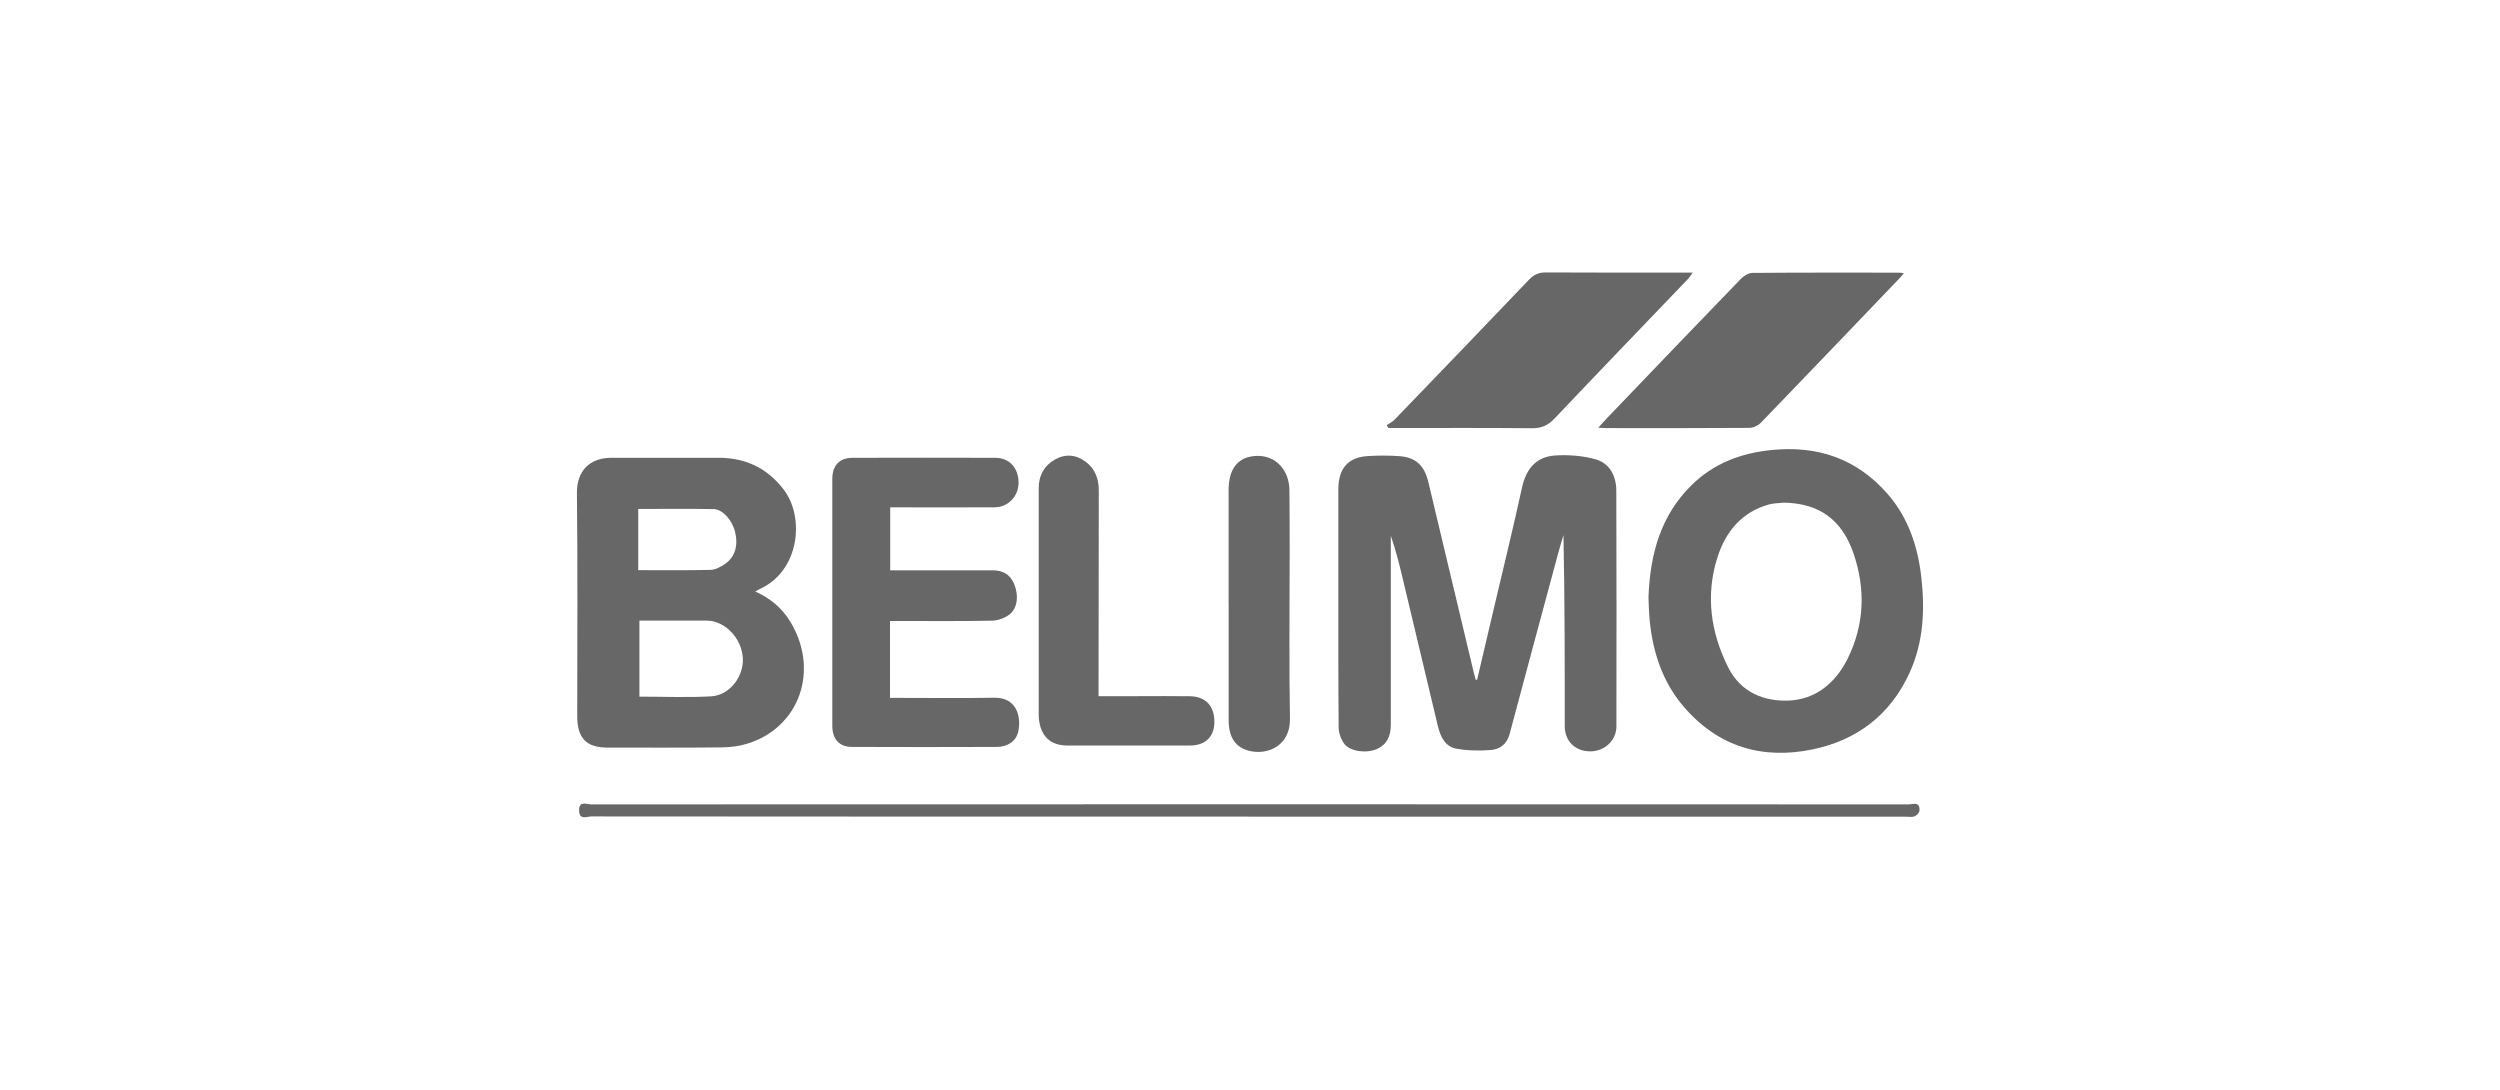
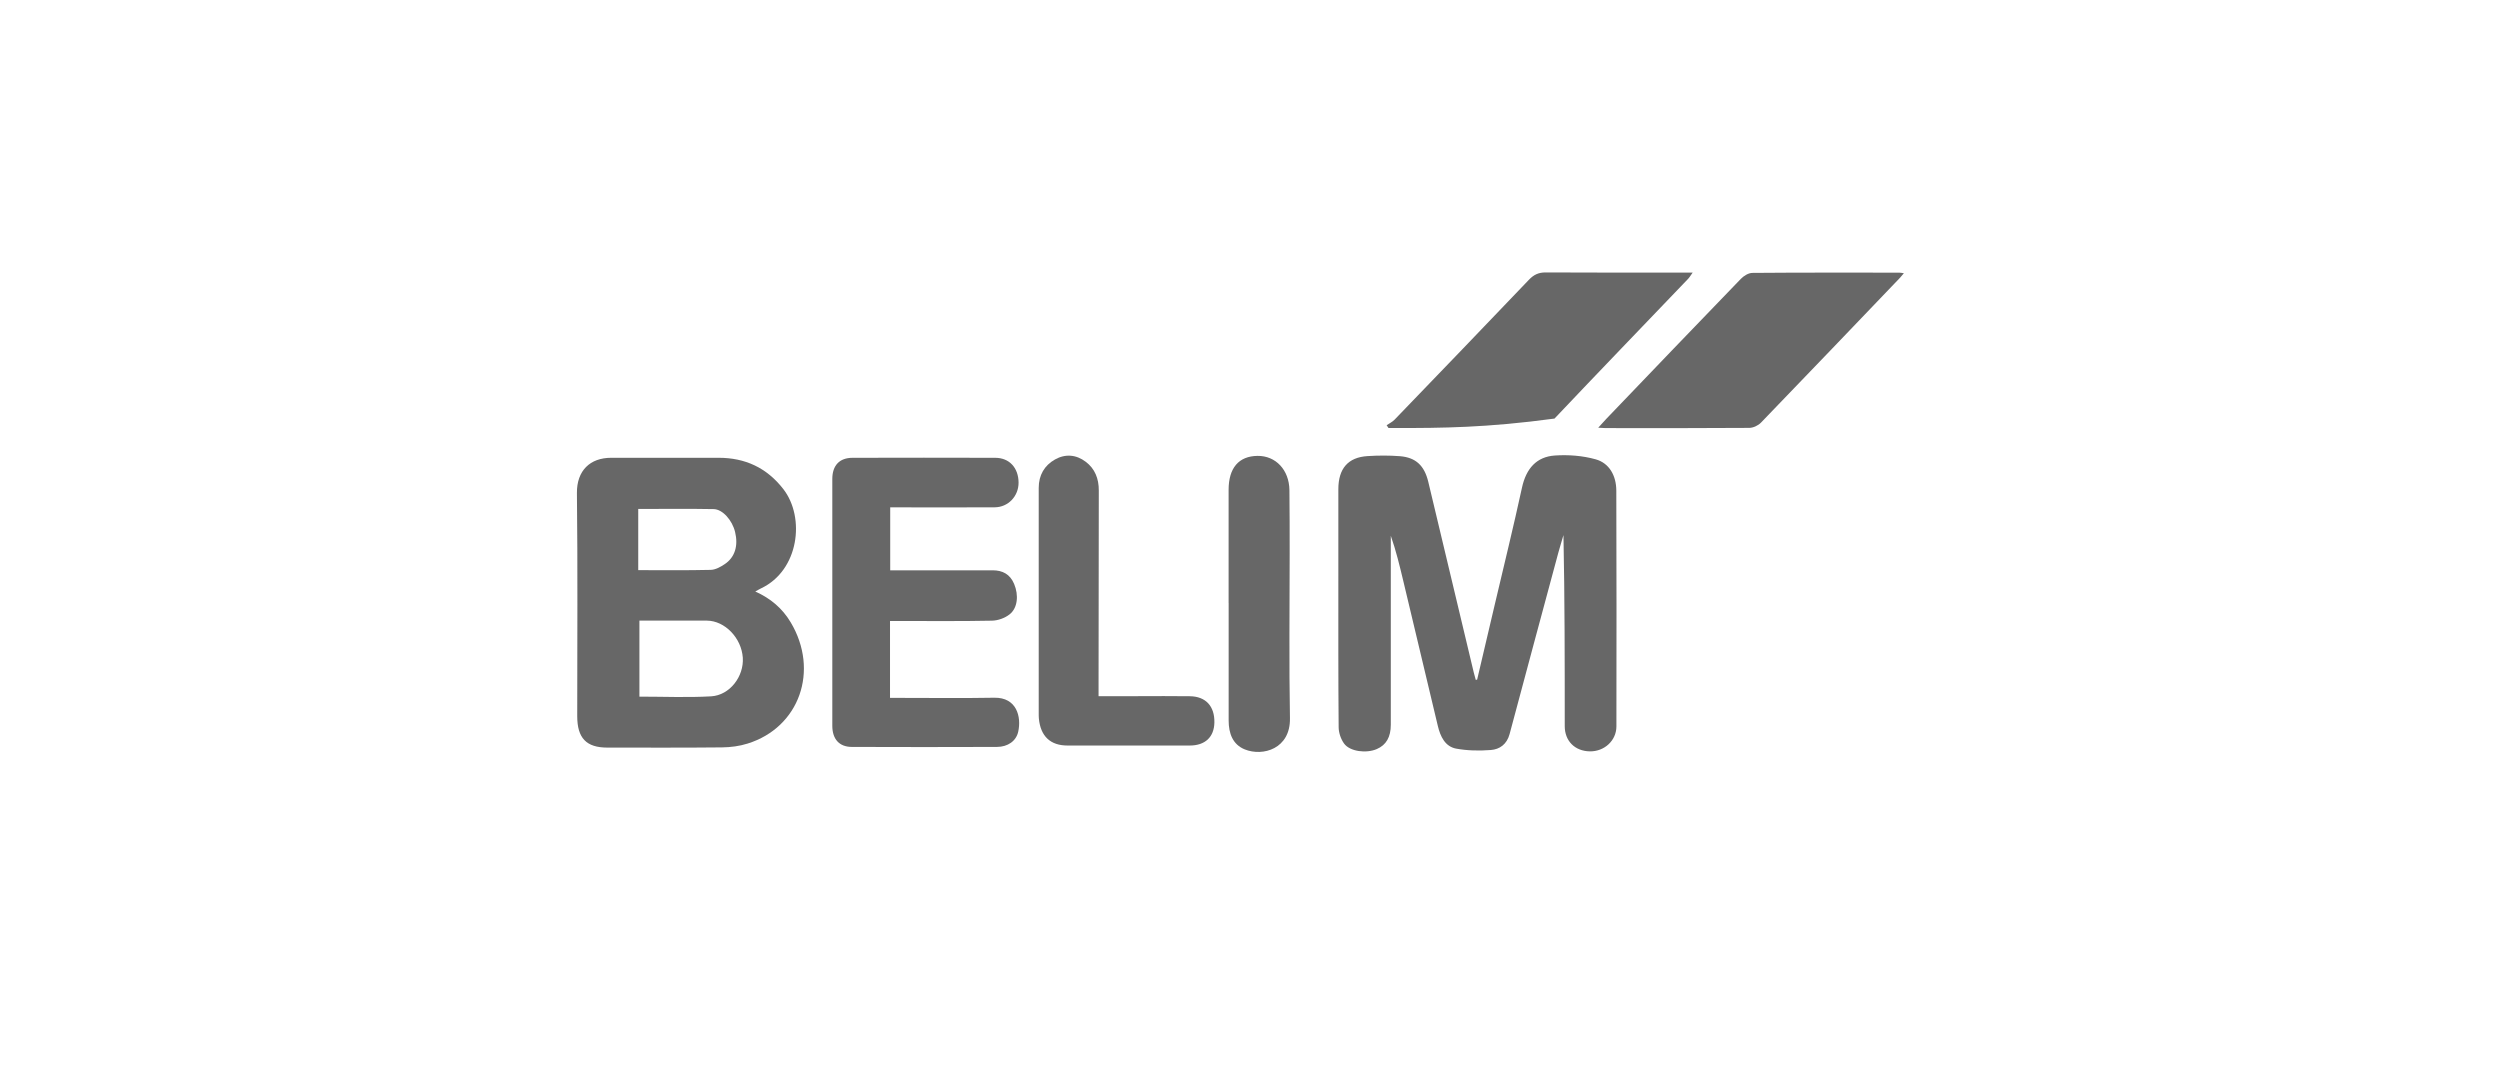
<svg xmlns="http://www.w3.org/2000/svg" width="156" height="68" viewBox="0 0 156 68" fill="none">
  <g clip-path="url(#clip0_2694_580)">
    <path d="M92.172 42.413C92.542 40.836 92.913 39.262 93.283 37.685C93.852 35.267 94.444 32.855 94.972 30.427C95.232 29.234 95.883 28.502 97.02 28.424C97.863 28.366 98.752 28.434 99.564 28.66C100.426 28.898 100.855 29.689 100.858 30.614C100.876 35.519 100.87 40.423 100.864 45.328C100.864 46.211 100.111 46.901 99.203 46.885C98.273 46.869 97.64 46.237 97.64 45.315C97.64 41.349 97.64 37.382 97.56 33.39C97.455 33.755 97.341 34.116 97.242 34.48C96.226 38.253 95.207 42.026 94.2 45.802C94.028 46.447 93.577 46.76 93.024 46.801C92.308 46.856 91.566 46.843 90.862 46.714C90.177 46.585 89.877 45.96 89.72 45.295C88.997 42.281 88.284 39.266 87.564 36.247C87.339 35.306 87.114 34.367 86.786 33.432V33.91C86.786 37.682 86.786 41.452 86.786 45.225C86.786 45.995 86.499 46.489 85.909 46.743C85.255 47.024 84.233 46.898 83.871 46.398C83.671 46.124 83.535 45.728 83.532 45.386C83.504 42.239 83.513 39.091 83.513 35.944C83.513 34.139 83.51 32.333 83.513 30.527C83.513 29.24 84.118 28.534 85.338 28.46C86.008 28.418 86.688 28.415 87.355 28.466C88.346 28.547 88.88 29.05 89.124 30.063C90.075 34.032 91.02 38.002 91.965 41.971C92.002 42.123 92.045 42.274 92.088 42.426C92.119 42.419 92.15 42.413 92.181 42.406L92.172 42.413Z" fill="#676767" />
    <path d="M47.126 36.908C48.08 37.337 48.815 37.953 49.34 38.834C51.134 41.842 49.89 45.386 46.653 46.398C46.144 46.56 45.591 46.63 45.057 46.637C42.673 46.663 40.286 46.65 37.899 46.65C36.584 46.65 36.019 46.056 36.019 44.683C36.019 40.046 36.053 35.409 36 30.772C35.985 29.356 36.831 28.566 38.134 28.566C40.373 28.566 42.608 28.566 44.847 28.566C46.484 28.566 47.845 29.179 48.886 30.527C50.251 32.297 49.862 35.59 47.493 36.712C47.388 36.76 47.286 36.825 47.126 36.912V36.908ZM39.9 43.47C41.435 43.47 42.908 43.535 44.375 43.451C45.542 43.383 46.428 42.206 46.351 41.039C46.267 39.807 45.23 38.733 44.109 38.727C43.025 38.724 41.941 38.727 40.858 38.727C40.542 38.727 40.227 38.727 39.9 38.727V43.474V43.47ZM39.826 31.756V35.577C41.339 35.577 42.843 35.596 44.347 35.56C44.643 35.554 44.964 35.377 45.227 35.199C45.866 34.77 46.076 34.045 45.869 33.194C45.693 32.468 45.097 31.778 44.532 31.768C42.979 31.739 41.426 31.759 39.826 31.759V31.756Z" fill="#676767" />
-     <path d="M102.865 37.266C102.97 34.455 103.684 32.133 105.521 30.305C106.929 28.902 108.655 28.27 110.56 28.08C113.398 27.796 115.859 28.602 117.801 30.84C119.061 32.291 119.663 34.058 119.886 35.98C120.123 38.031 120.031 40.049 119.172 41.949C117.953 44.644 115.834 46.199 113.102 46.763C109.986 47.408 107.219 46.618 105.051 44.083C103.755 42.568 103.143 40.73 102.942 38.734C102.887 38.172 102.881 37.605 102.865 37.27V37.266ZM111.298 31.365C110.996 31.401 110.684 31.398 110.394 31.475C108.72 31.933 107.689 33.142 107.167 34.783C106.413 37.157 106.75 39.482 107.846 41.658C108.621 43.196 110.066 43.777 111.607 43.716C113.271 43.651 114.528 42.645 115.297 41.091C116.338 38.985 116.418 36.779 115.671 34.567C114.945 32.41 113.491 31.398 111.298 31.365Z" fill="#676767" />
    <path d="M55.537 38.753V43.548H56.093C58.078 43.548 60.061 43.574 62.046 43.538C63.436 43.513 63.748 44.719 63.535 45.667C63.405 46.241 62.889 46.605 62.21 46.608C59.19 46.618 56.173 46.621 53.153 46.608C52.369 46.605 51.94 46.124 51.936 45.296C51.933 40.159 51.933 35.026 51.936 29.889C51.936 29.044 52.384 28.567 53.199 28.567C56.167 28.56 59.134 28.557 62.102 28.567C62.985 28.567 63.553 29.192 63.559 30.114C63.562 30.959 62.914 31.653 62.068 31.656C60.119 31.669 58.174 31.659 56.225 31.659C56.009 31.659 55.793 31.659 55.549 31.659V35.587C55.731 35.587 55.907 35.587 56.087 35.587C58.038 35.587 59.986 35.593 61.938 35.587C62.559 35.587 63.025 35.828 63.281 36.435C63.578 37.141 63.501 37.944 62.997 38.337C62.698 38.572 62.269 38.724 61.892 38.73C59.977 38.769 58.06 38.75 56.142 38.75C55.957 38.75 55.772 38.75 55.537 38.75V38.753Z" fill="#676767" />
    <path d="M99.731 26.687C99.953 26.445 100.086 26.29 100.228 26.142C103.023 23.227 105.817 20.308 108.624 17.406C108.809 17.213 109.106 17.029 109.353 17.029C112.407 17.003 115.458 17.013 118.512 17.013C118.589 17.013 118.666 17.032 118.802 17.049C118.697 17.174 118.635 17.252 118.567 17.326C115.677 20.344 112.793 23.362 109.89 26.367C109.711 26.555 109.399 26.7 109.149 26.7C106.163 26.722 103.18 26.716 100.194 26.713C100.08 26.713 99.966 26.703 99.731 26.69V26.687Z" fill="#676767" />
-     <path d="M86.524 26.535C86.691 26.419 86.882 26.332 87.021 26.187C89.822 23.282 92.623 20.373 95.411 17.451C95.71 17.139 96.01 17 96.436 17C99.302 17.016 102.167 17.01 105.03 17.01C105.193 17.01 105.36 17.01 105.623 17.01C105.49 17.194 105.425 17.31 105.338 17.4C102.559 20.305 99.765 23.198 97.001 26.119C96.584 26.561 96.164 26.729 95.578 26.722C92.765 26.693 89.948 26.709 87.135 26.709C86.972 26.709 86.808 26.709 86.644 26.709C86.604 26.651 86.564 26.593 86.524 26.532V26.535Z" fill="#676767" />
+     <path d="M86.524 26.535C86.691 26.419 86.882 26.332 87.021 26.187C89.822 23.282 92.623 20.373 95.411 17.451C95.71 17.139 96.01 17 96.436 17C99.302 17.016 102.167 17.01 105.03 17.01C105.193 17.01 105.36 17.01 105.623 17.01C105.49 17.194 105.425 17.31 105.338 17.4C102.559 20.305 99.765 23.198 97.001 26.119C92.765 26.693 89.948 26.709 87.135 26.709C86.972 26.709 86.808 26.709 86.644 26.709C86.604 26.651 86.564 26.593 86.524 26.532V26.535Z" fill="#676767" />
    <path d="M68.556 43.441C69.408 43.441 70.202 43.441 70.995 43.441C72.079 43.441 73.166 43.428 74.25 43.445C75.244 43.458 75.797 44.07 75.778 45.086C75.76 45.992 75.201 46.521 74.241 46.521C71.696 46.521 69.152 46.521 66.611 46.521C65.545 46.521 64.934 45.944 64.826 44.844C64.816 44.738 64.816 44.631 64.816 44.525C64.816 39.833 64.816 35.138 64.816 30.446C64.816 29.653 65.168 29.047 65.829 28.673C66.481 28.305 67.157 28.366 67.75 28.815C68.321 29.244 68.568 29.866 68.565 30.608C68.556 34.645 68.553 38.682 68.55 42.719C68.55 42.929 68.55 43.142 68.55 43.438L68.556 43.441Z" fill="#676767" />
-     <path d="M77.959 50.958C64.276 50.958 50.59 50.958 36.908 50.945C36.633 50.945 36.151 51.203 36.136 50.581C36.121 49.946 36.608 50.194 36.883 50.194C64.285 50.184 91.687 50.184 119.089 50.194C119.361 50.194 119.815 49.991 119.775 50.584C119.766 50.716 119.599 50.89 119.466 50.942C119.302 51.003 119.099 50.961 118.91 50.961C105.262 50.961 91.61 50.961 77.962 50.961L77.959 50.958Z" fill="#676767" />
    <path d="M76.665 37.631C76.665 35.277 76.665 32.92 76.665 30.566C76.665 29.202 77.298 28.46 78.471 28.447C79.607 28.434 80.444 29.325 80.46 30.582C80.475 31.891 80.475 33.204 80.475 34.513C80.475 37.95 80.432 41.384 80.493 44.819C80.528 46.728 78.801 47.218 77.674 46.763C76.918 46.457 76.668 45.757 76.668 44.964C76.662 42.52 76.668 40.075 76.668 37.631H76.665Z" fill="#676767" />
  </g>
  <defs>
    <clipPath id="clip0_2694_580">
      <rect width="84" height="34" fill="white" transform="translate(36 17)" />
    </clipPath>
  </defs>
</svg>